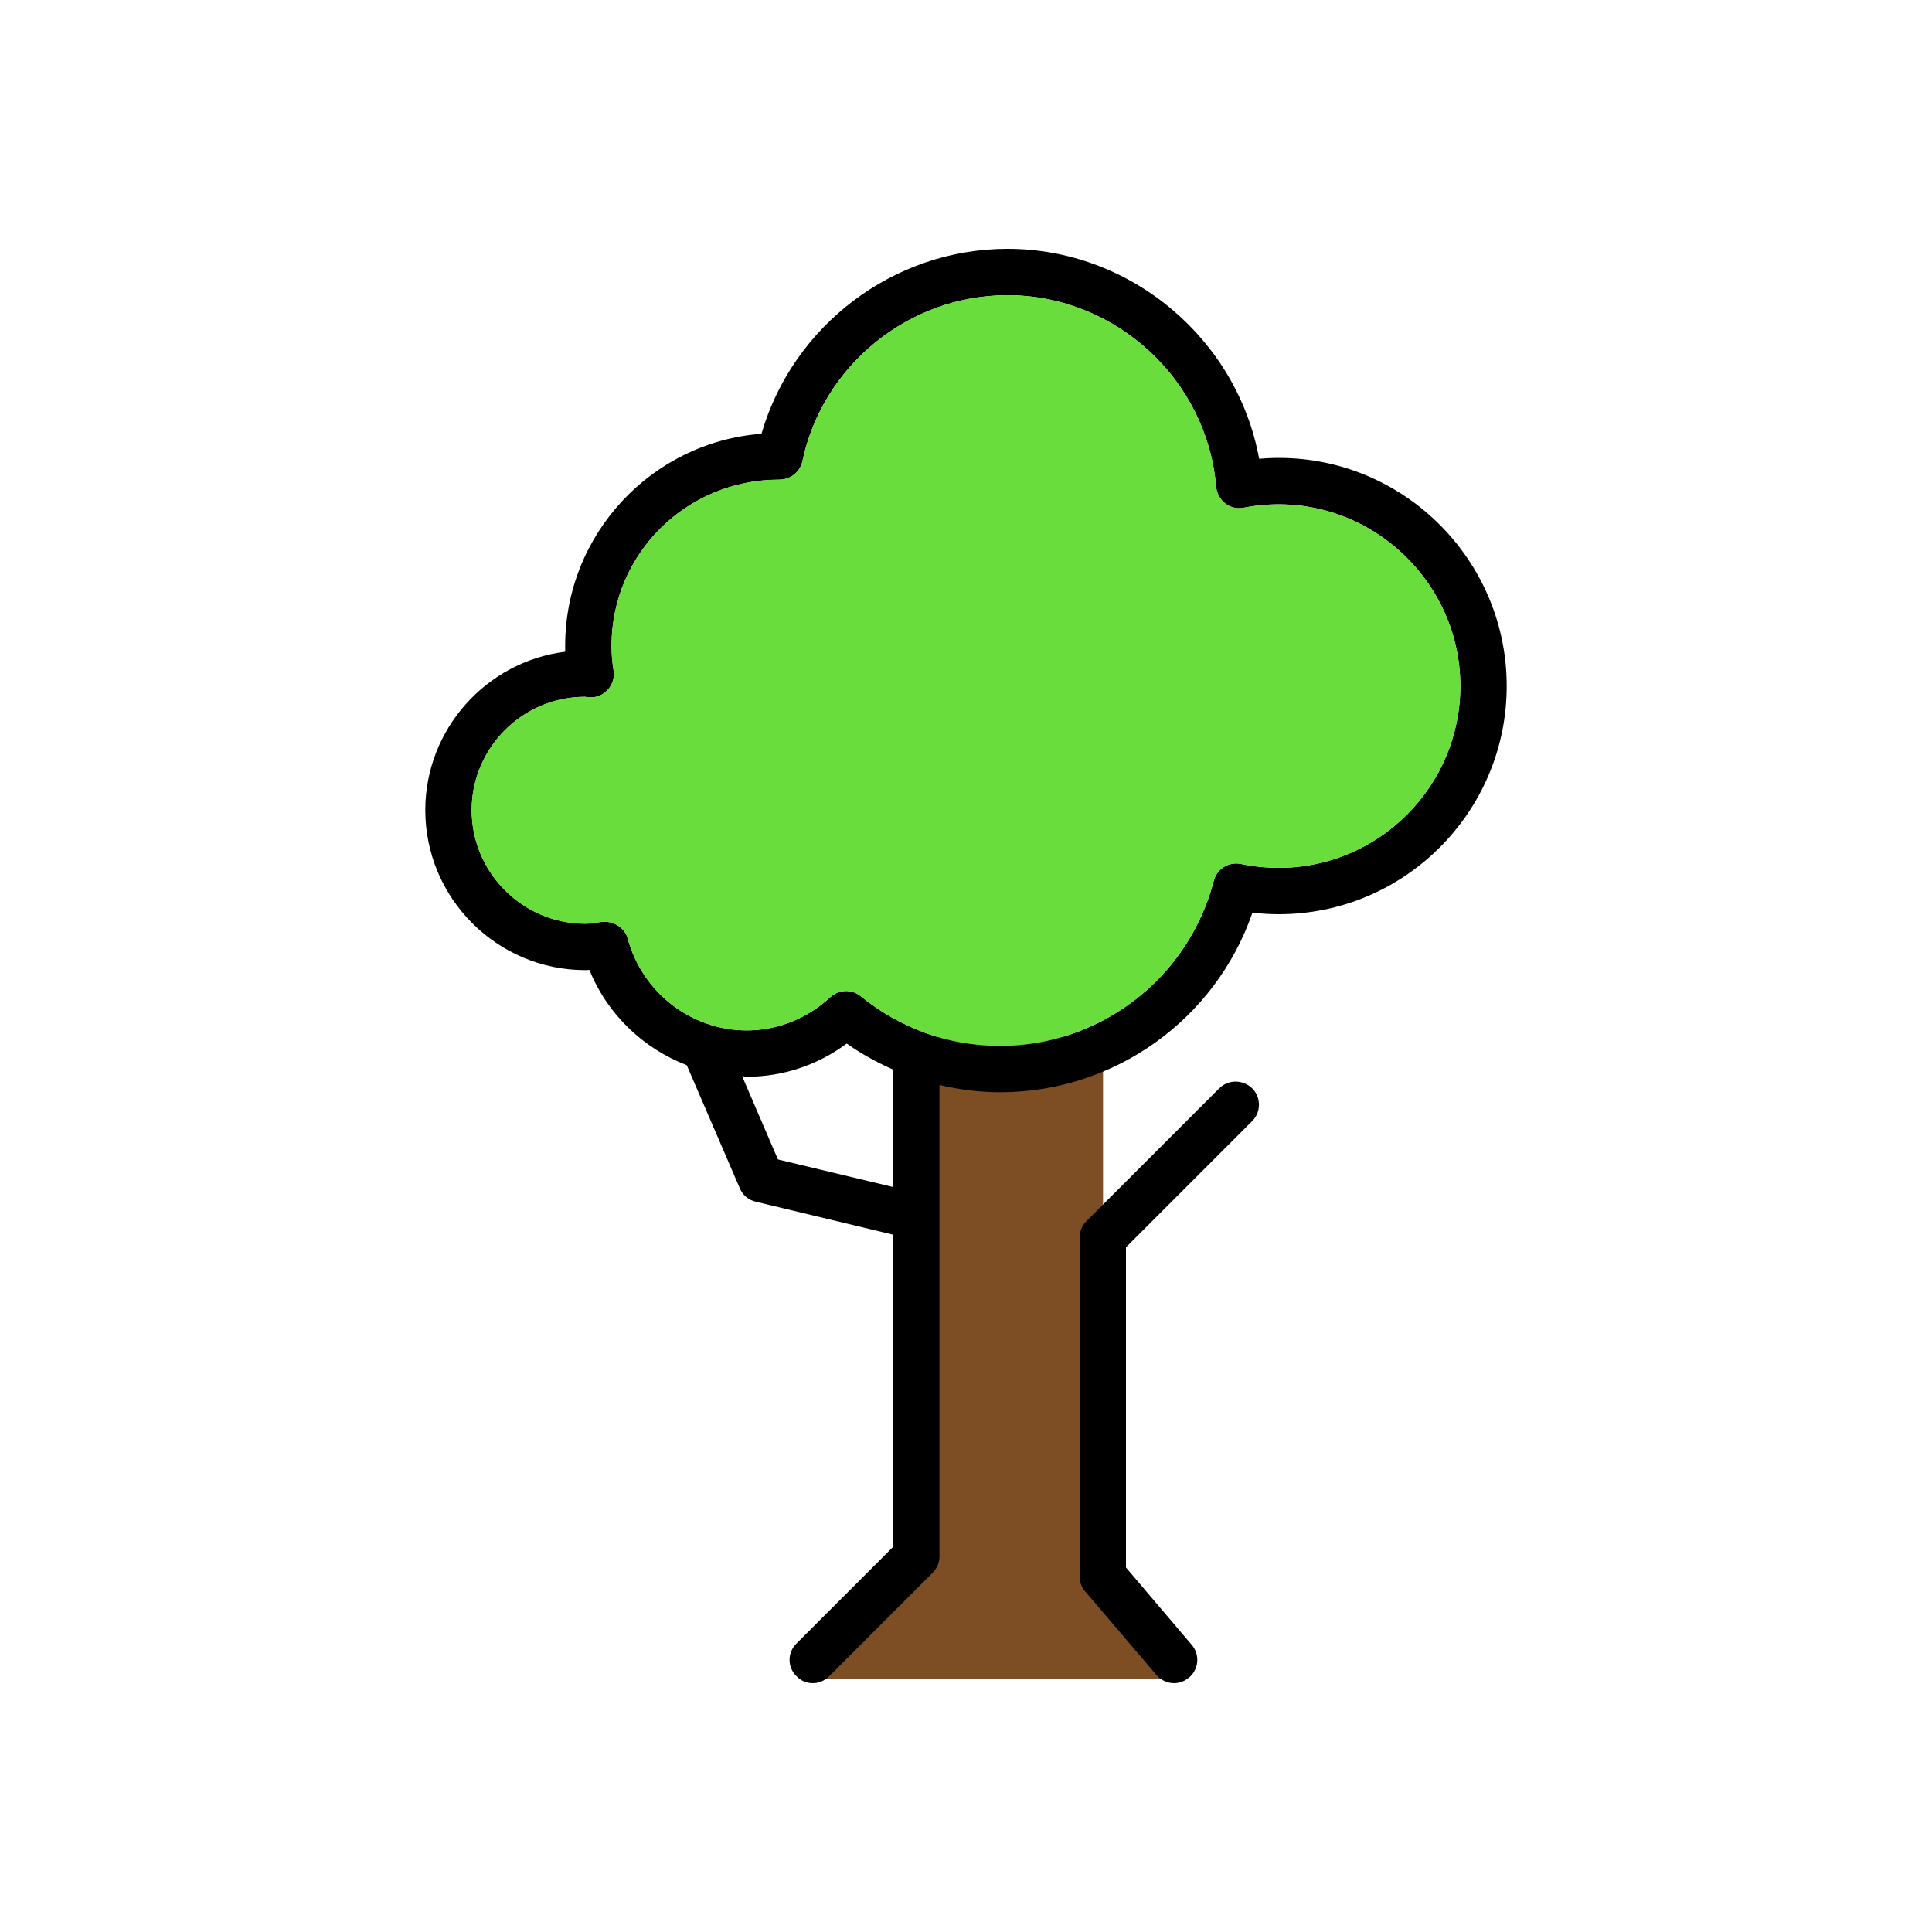
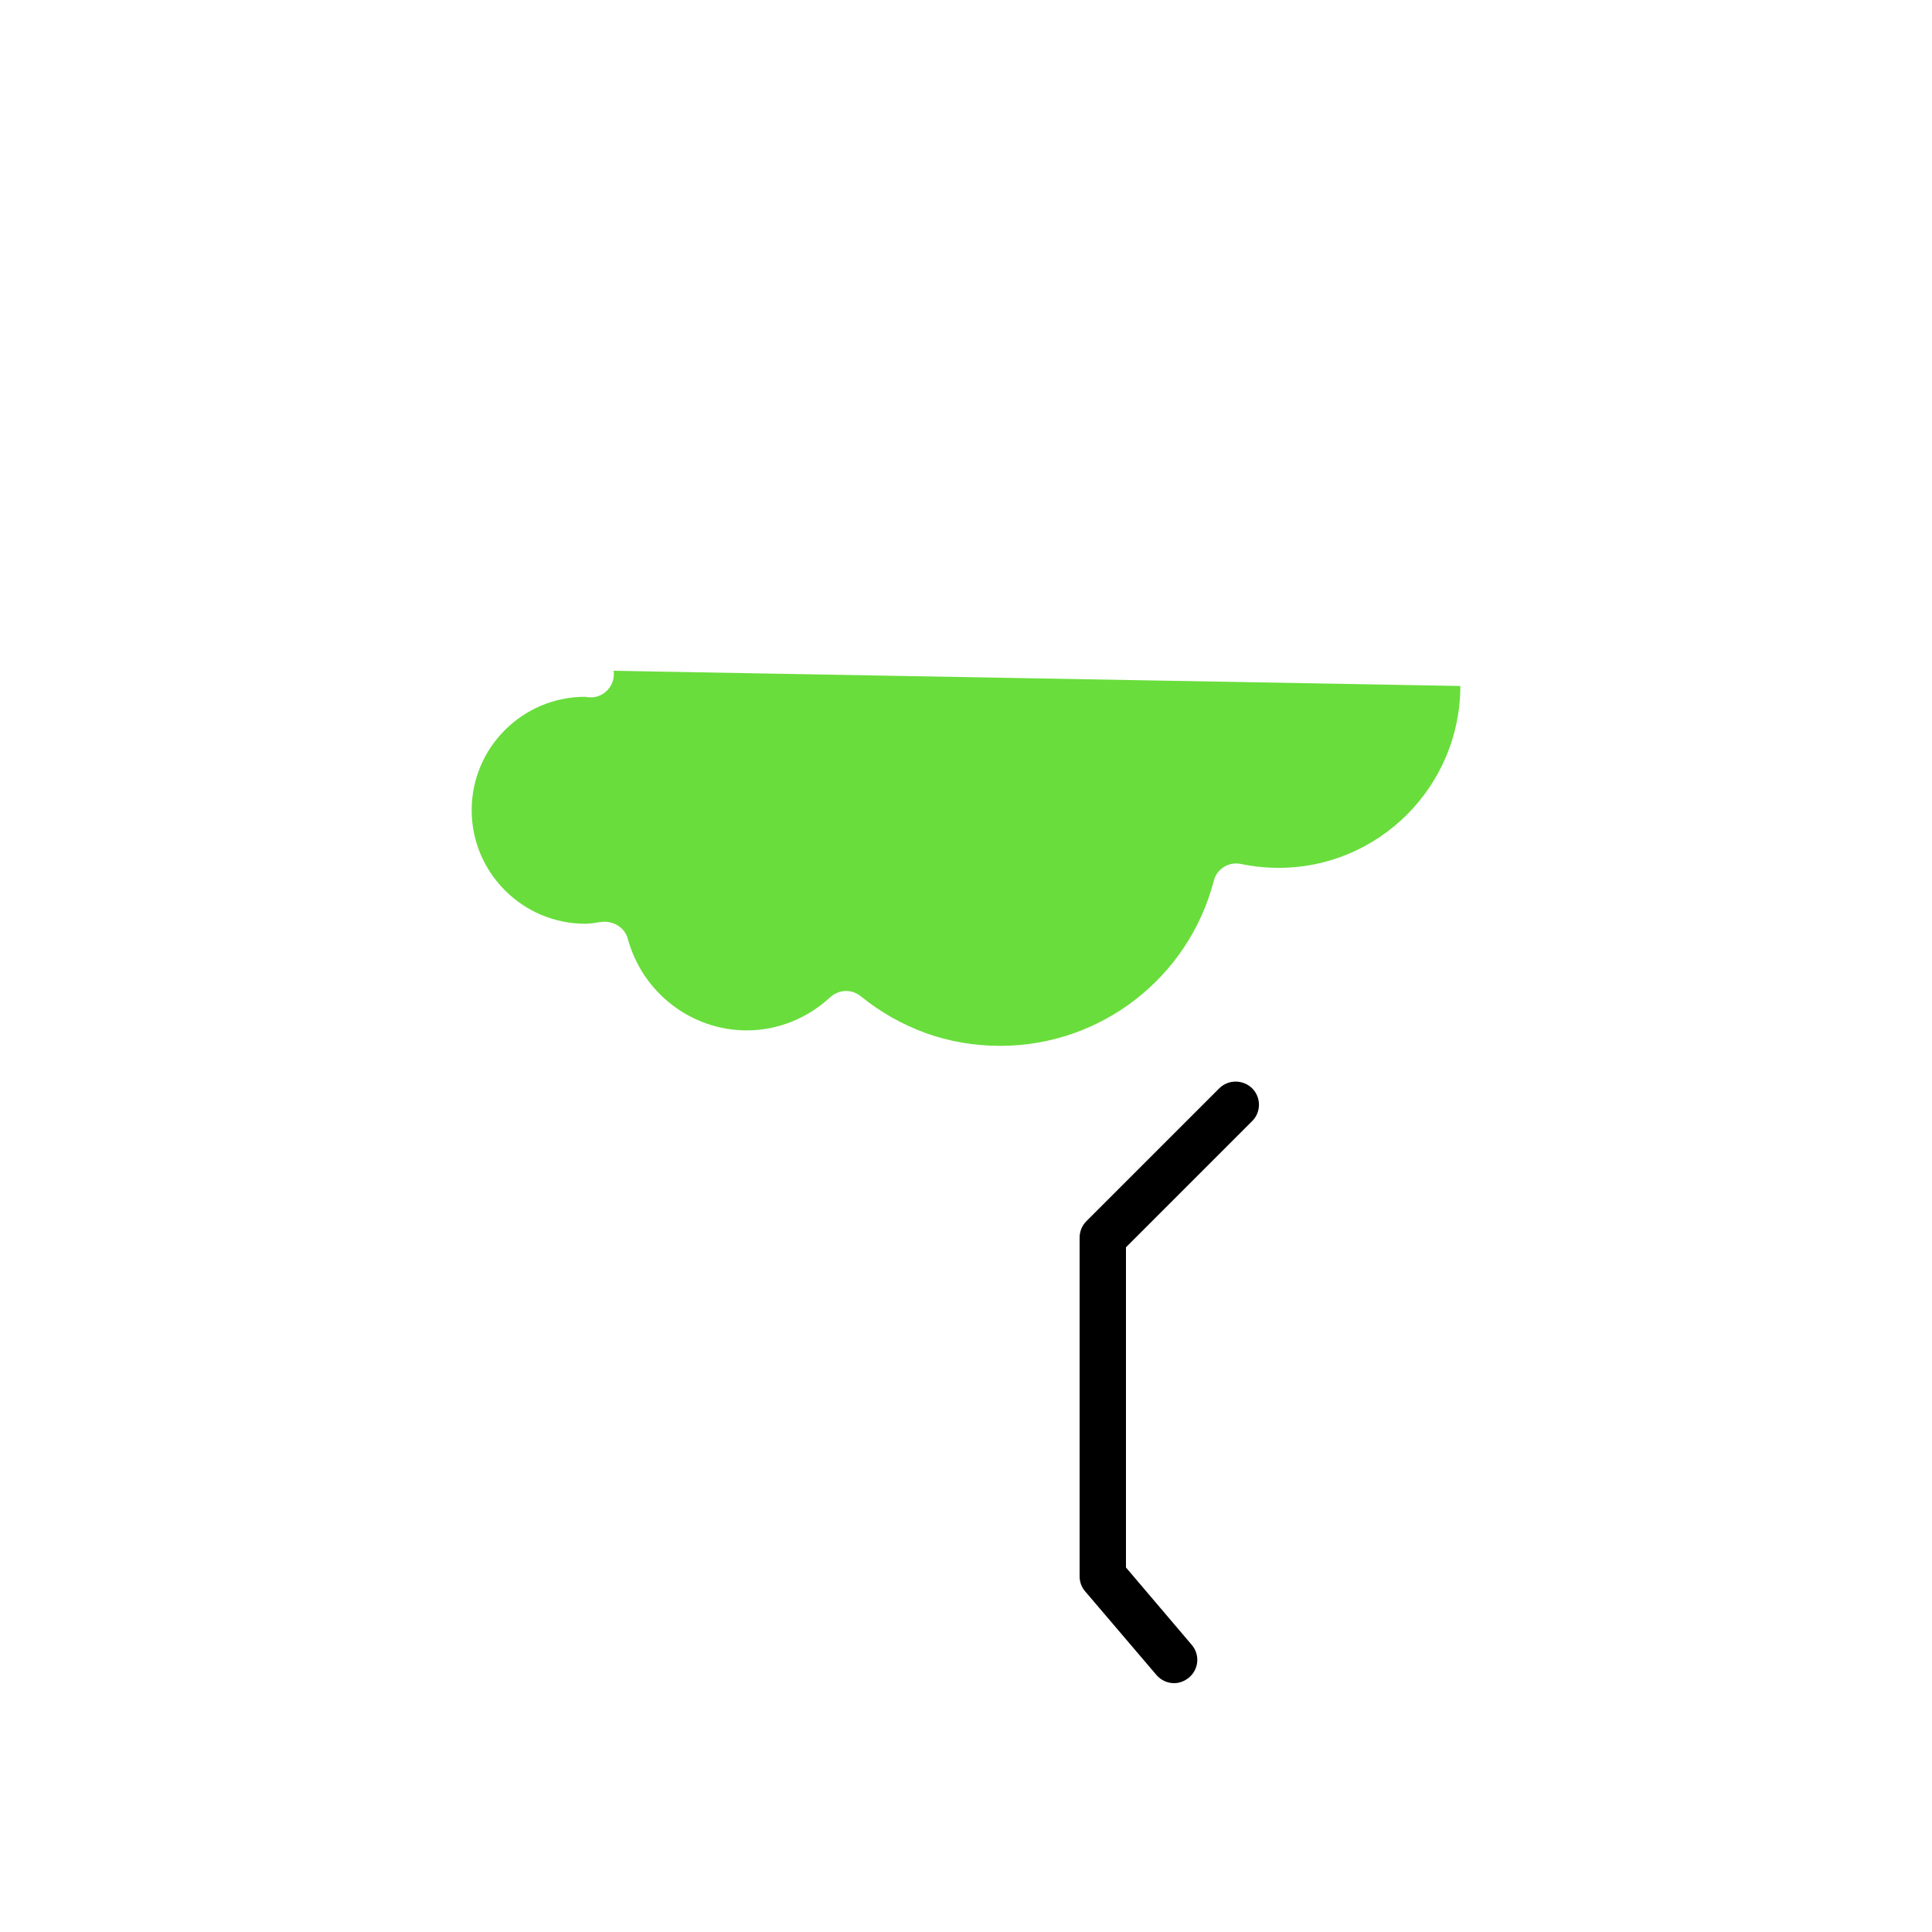
<svg xmlns="http://www.w3.org/2000/svg" id="Layer_1" data-name="Layer 1" viewBox="0 0 75 75">
  <defs>
    <style>
      .cls-1 {
        fill: #69dd3c;
      }

      .cls-2 {
        fill: #7d4e24;
      }
    </style>
  </defs>
-   <polygon class="cls-2" points="45.75 65.16 31.5 65.16 35.55 60.76 35.55 40.25 42.82 40.25 42.82 61.25 45.75 65.16" />
-   <path d="M58.49,26.63c0,4.89-3.97,8.86-8.85,8.86-.34,0-.68-.02-1.02-.06-1.43,4.14-5.35,6.97-9.79,6.97-.8,0-1.59-.1-2.36-.28v18.3c0,.24-.1.47-.27.64l-4.01,4.01c-.18.18-.41.27-.64.27s-.46-.09-.63-.27c-.36-.35-.36-.92,0-1.27l3.75-3.75v-12.12l-5.33-1.28c-.28-.06-.51-.26-.62-.52l-2.06-4.78c-1.69-.65-3.08-1.97-3.78-3.7-.05.01-.11.01-.16.01-3.42,0-6.21-2.79-6.21-6.21,0-3.15,2.38-5.77,5.43-6.15v-.23c0-4.34,3.37-7.91,7.62-8.23,1.22-4.2,5.12-7.18,9.55-7.18,4.8,0,8.92,3.51,9.77,8.15,5.21-.45,9.61,3.69,9.61,8.82ZM49.64,33.69c3.89,0,7.05-3.17,7.05-7.06,0-4.33-3.98-7.78-8.41-6.92-.25.05-.51-.01-.71-.16-.21-.16-.33-.39-.36-.65-.35-4.17-3.91-7.44-8.1-7.44-3.82,0-7.17,2.71-7.96,6.44-.09.43-.47.72-.9.72-3.62,0-6.51,2.89-6.51,6.45,0,.29.02.59.08.97.04.26-.04.53-.22.73s-.44.32-.71.3c-.03,0-.15-.01-.18-.02-2.42,0-4.4,1.98-4.4,4.4s1.98,4.41,4.41,4.41c.21,0,.41-.04.61-.07.47-.06.92.21,1.04.65.57,2.1,2.47,3.56,4.62,3.56,1.19,0,2.35-.46,3.24-1.29.18-.16.4-.24.61-.24s.41.07.57.2c.76.62,1.6,1.09,2.49,1.42,0,0,.02,0,.02.01.92.33,1.9.5,2.91.5,3.9,0,7.31-2.64,8.29-6.41.12-.47.59-.75,1.06-.65.48.1.97.15,1.46.15ZM34.67,46.08v-4.56c-.63-.28-1.24-.61-1.8-1.01-1.13.84-2.49,1.29-3.88,1.29-.07,0-.12-.02-.18-.02l1.39,3.23,4.47,1.07Z" />
-   <path class="cls-1" d="M56.69,26.63c0,3.89-3.16,7.06-7.05,7.06-.49,0-.98-.05-1.46-.15-.47-.1-.94.18-1.06.65-.98,3.77-4.39,6.41-8.29,6.41-1.01,0-1.99-.17-2.91-.5,0-.01,0-.01-.02-.01-.89-.33-1.73-.8-2.49-1.42-.16-.13-.36-.2-.57-.2s-.43.08-.61.24c-.89.83-2.05,1.29-3.24,1.29-2.15,0-4.05-1.46-4.62-3.56-.12-.44-.57-.71-1.04-.65-.2.03-.4.07-.61.07-2.43,0-4.41-1.98-4.41-4.41s1.98-4.4,4.4-4.4c.03.01.15.02.18.02.27.02.53-.1.71-.3s.26-.47.22-.73c-.06-.38-.08-.68-.08-.97,0-3.56,2.89-6.45,6.51-6.45.43,0,.81-.29.9-.72.79-3.73,4.14-6.44,7.96-6.44,4.19,0,7.75,3.27,8.1,7.44.03.26.15.49.36.65.2.15.46.21.71.16,4.43-.86,8.41,2.59,8.41,6.92Z" />
+   <path class="cls-1" d="M56.69,26.63c0,3.89-3.16,7.06-7.05,7.06-.49,0-.98-.05-1.46-.15-.47-.1-.94.18-1.06.65-.98,3.77-4.39,6.41-8.29,6.41-1.01,0-1.99-.17-2.91-.5,0-.01,0-.01-.02-.01-.89-.33-1.73-.8-2.49-1.42-.16-.13-.36-.2-.57-.2s-.43.08-.61.24c-.89.83-2.05,1.29-3.24,1.29-2.15,0-4.05-1.46-4.62-3.56-.12-.44-.57-.71-1.04-.65-.2.03-.4.07-.61.07-2.43,0-4.41-1.98-4.41-4.41s1.98-4.4,4.4-4.4c.03.01.15.02.18.02.27.02.53-.1.71-.3s.26-.47.22-.73Z" />
  <path d="M48.61,42.25c.35.35.35.92,0,1.27l-4.9,4.9v12.43l2.55,3c.33.38.28.95-.1,1.27-.17.14-.37.22-.58.22-.26,0-.51-.11-.69-.32l-2.77-3.25c-.14-.16-.21-.37-.21-.58v-13.14c0-.24.09-.47.26-.64l5.16-5.16c.35-.35.92-.35,1.28,0Z" />
</svg>